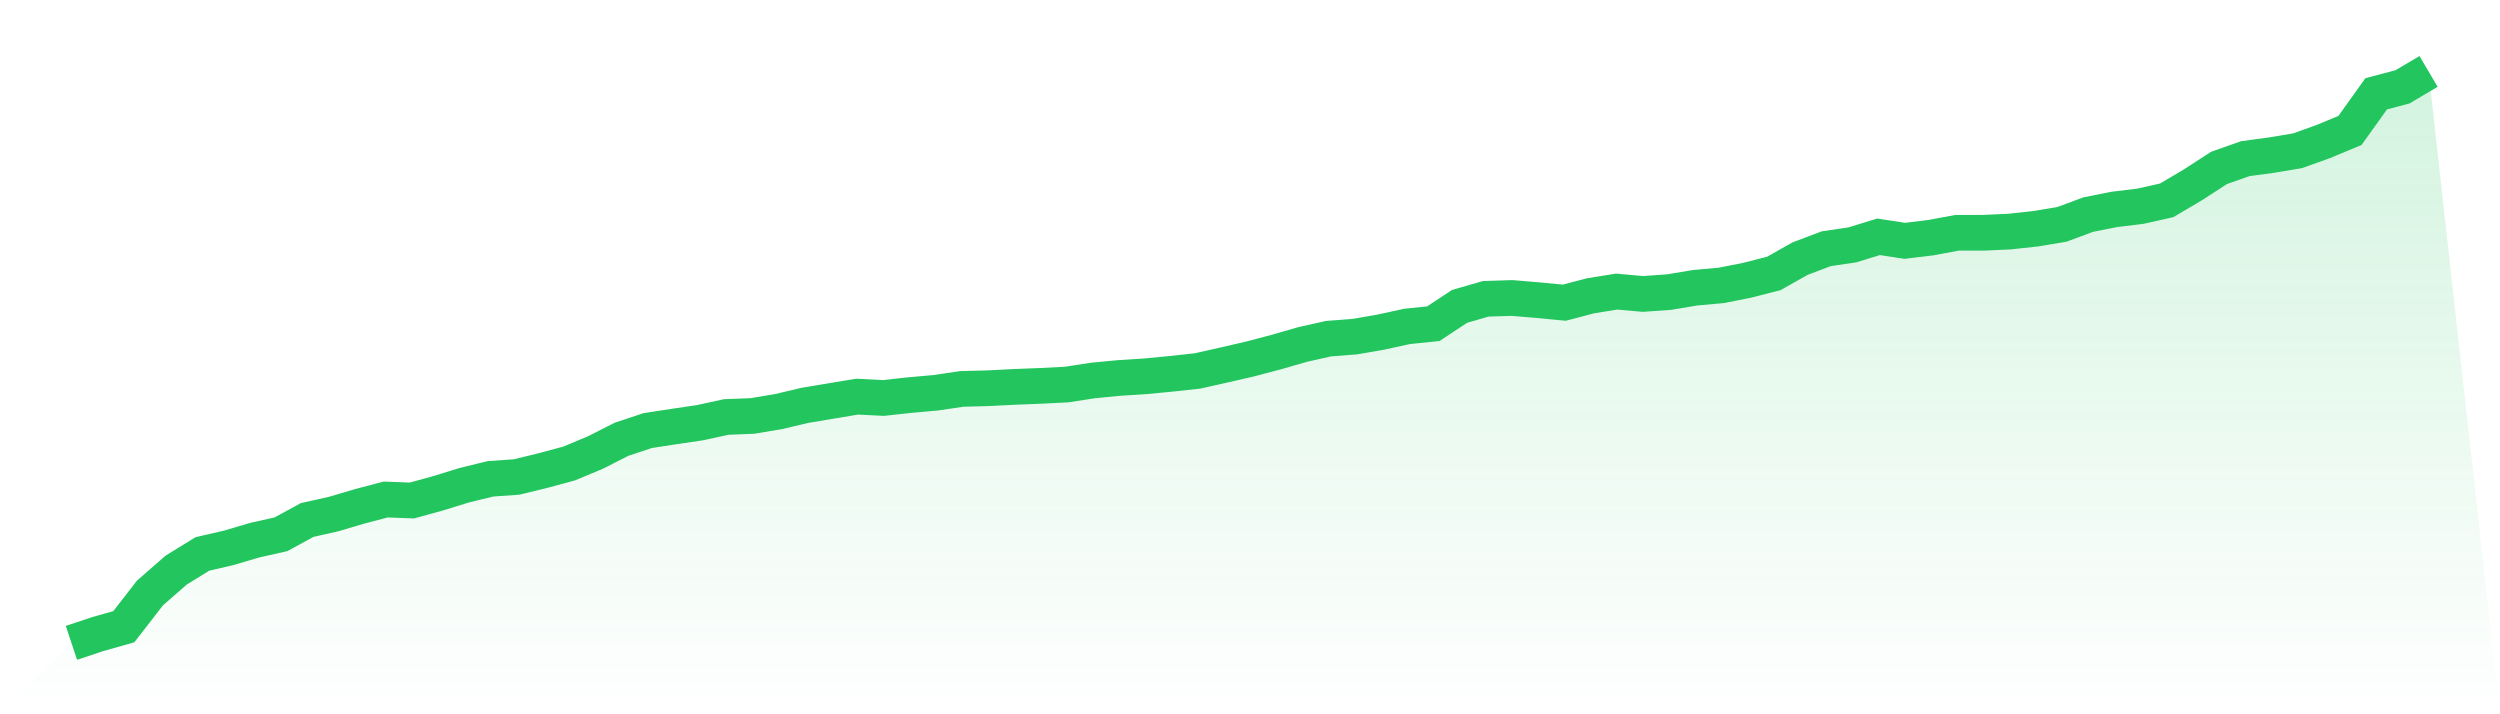
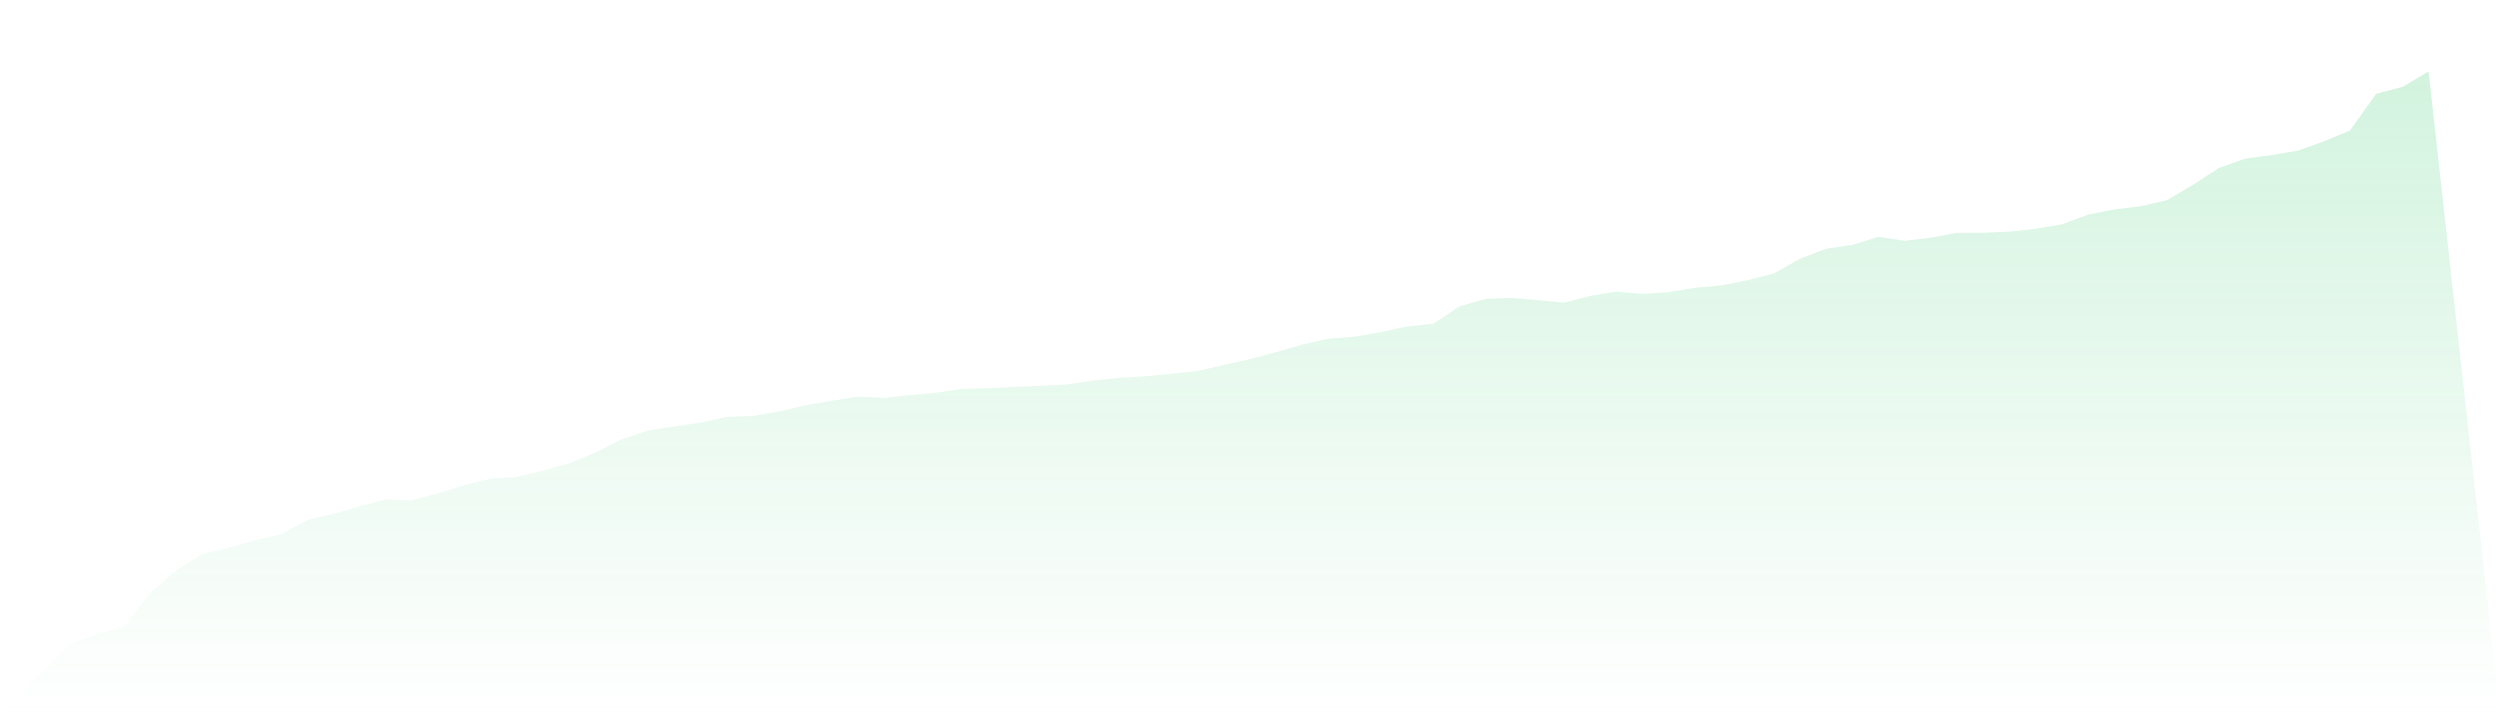
<svg xmlns="http://www.w3.org/2000/svg" viewBox="0 0 140 40">
  <defs>
    <linearGradient id="gradient" x1="0" x2="0" y1="0" y2="1">
      <stop offset="0%" stop-color="#22c55e" stop-opacity="0.2" />
      <stop offset="100%" stop-color="#22c55e" stop-opacity="0" />
    </linearGradient>
  </defs>
  <path d="M4,36 L4,36 L5.467,35.511 L6.933,35.096 L8.4,33.205 L9.867,31.925 L11.333,31.021 L12.8,30.682 L14.267,30.249 L15.733,29.92 L17.2,29.12 L18.667,28.791 L20.133,28.358 L21.6,27.972 L23.067,28.028 L24.533,27.624 L26,27.172 L27.467,26.814 L28.933,26.711 L30.4,26.353 L31.867,25.958 L33.333,25.346 L34.8,24.602 L36.267,24.113 L37.733,23.887 L39.2,23.671 L40.667,23.351 L42.133,23.294 L43.6,23.049 L45.067,22.701 L46.533,22.456 L48,22.212 L49.467,22.287 L50.933,22.127 L52.4,21.995 L53.867,21.779 L55.333,21.741 L56.8,21.666 L58.267,21.609 L59.733,21.534 L61.2,21.308 L62.667,21.167 L64.133,21.073 L65.6,20.932 L67.067,20.772 L68.533,20.442 L70,20.104 L71.467,19.718 L72.933,19.294 L74.4,18.965 L75.867,18.852 L77.333,18.598 L78.8,18.278 L80.267,18.127 L81.733,17.158 L83.2,16.734 L84.667,16.687 L86.133,16.809 L87.6,16.951 L89.067,16.565 L90.533,16.329 L92,16.461 L93.467,16.358 L94.933,16.113 L96.4,15.981 L97.867,15.689 L99.333,15.313 L100.8,14.485 L102.267,13.929 L103.733,13.713 L105.2,13.261 L106.667,13.487 L108.133,13.308 L109.6,13.035 L111.067,13.035 L112.533,12.969 L114,12.809 L115.467,12.565 L116.933,12.019 L118.4,11.727 L119.867,11.548 L121.333,11.219 L122.8,10.353 L124.267,9.402 L125.733,8.885 L127.2,8.687 L128.667,8.442 L130.133,7.915 L131.6,7.304 L133.067,5.252 L134.533,4.866 L136,4 L140,40 L0,40 z" fill="url(#gradient)" />
-   <path d="M4,36 L4,36 L5.467,35.511 L6.933,35.096 L8.4,33.205 L9.867,31.925 L11.333,31.021 L12.8,30.682 L14.267,30.249 L15.733,29.92 L17.2,29.12 L18.667,28.791 L20.133,28.358 L21.6,27.972 L23.067,28.028 L24.533,27.624 L26,27.172 L27.467,26.814 L28.933,26.711 L30.4,26.353 L31.867,25.958 L33.333,25.346 L34.8,24.602 L36.267,24.113 L37.733,23.887 L39.2,23.671 L40.667,23.351 L42.133,23.294 L43.6,23.049 L45.067,22.701 L46.533,22.456 L48,22.212 L49.467,22.287 L50.933,22.127 L52.4,21.995 L53.867,21.779 L55.333,21.741 L56.8,21.666 L58.267,21.609 L59.733,21.534 L61.2,21.308 L62.667,21.167 L64.133,21.073 L65.6,20.932 L67.067,20.772 L68.533,20.442 L70,20.104 L71.467,19.718 L72.933,19.294 L74.4,18.965 L75.867,18.852 L77.333,18.598 L78.8,18.278 L80.267,18.127 L81.733,17.158 L83.2,16.734 L84.667,16.687 L86.133,16.809 L87.6,16.951 L89.067,16.565 L90.533,16.329 L92,16.461 L93.467,16.358 L94.933,16.113 L96.4,15.981 L97.867,15.689 L99.333,15.313 L100.8,14.485 L102.267,13.929 L103.733,13.713 L105.2,13.261 L106.667,13.487 L108.133,13.308 L109.6,13.035 L111.067,13.035 L112.533,12.969 L114,12.809 L115.467,12.565 L116.933,12.019 L118.4,11.727 L119.867,11.548 L121.333,11.219 L122.8,10.353 L124.267,9.402 L125.733,8.885 L127.2,8.687 L128.667,8.442 L130.133,7.915 L131.6,7.304 L133.067,5.252 L134.533,4.866 L136,4" fill="none" stroke="#22c55e" stroke-width="2" />
</svg>